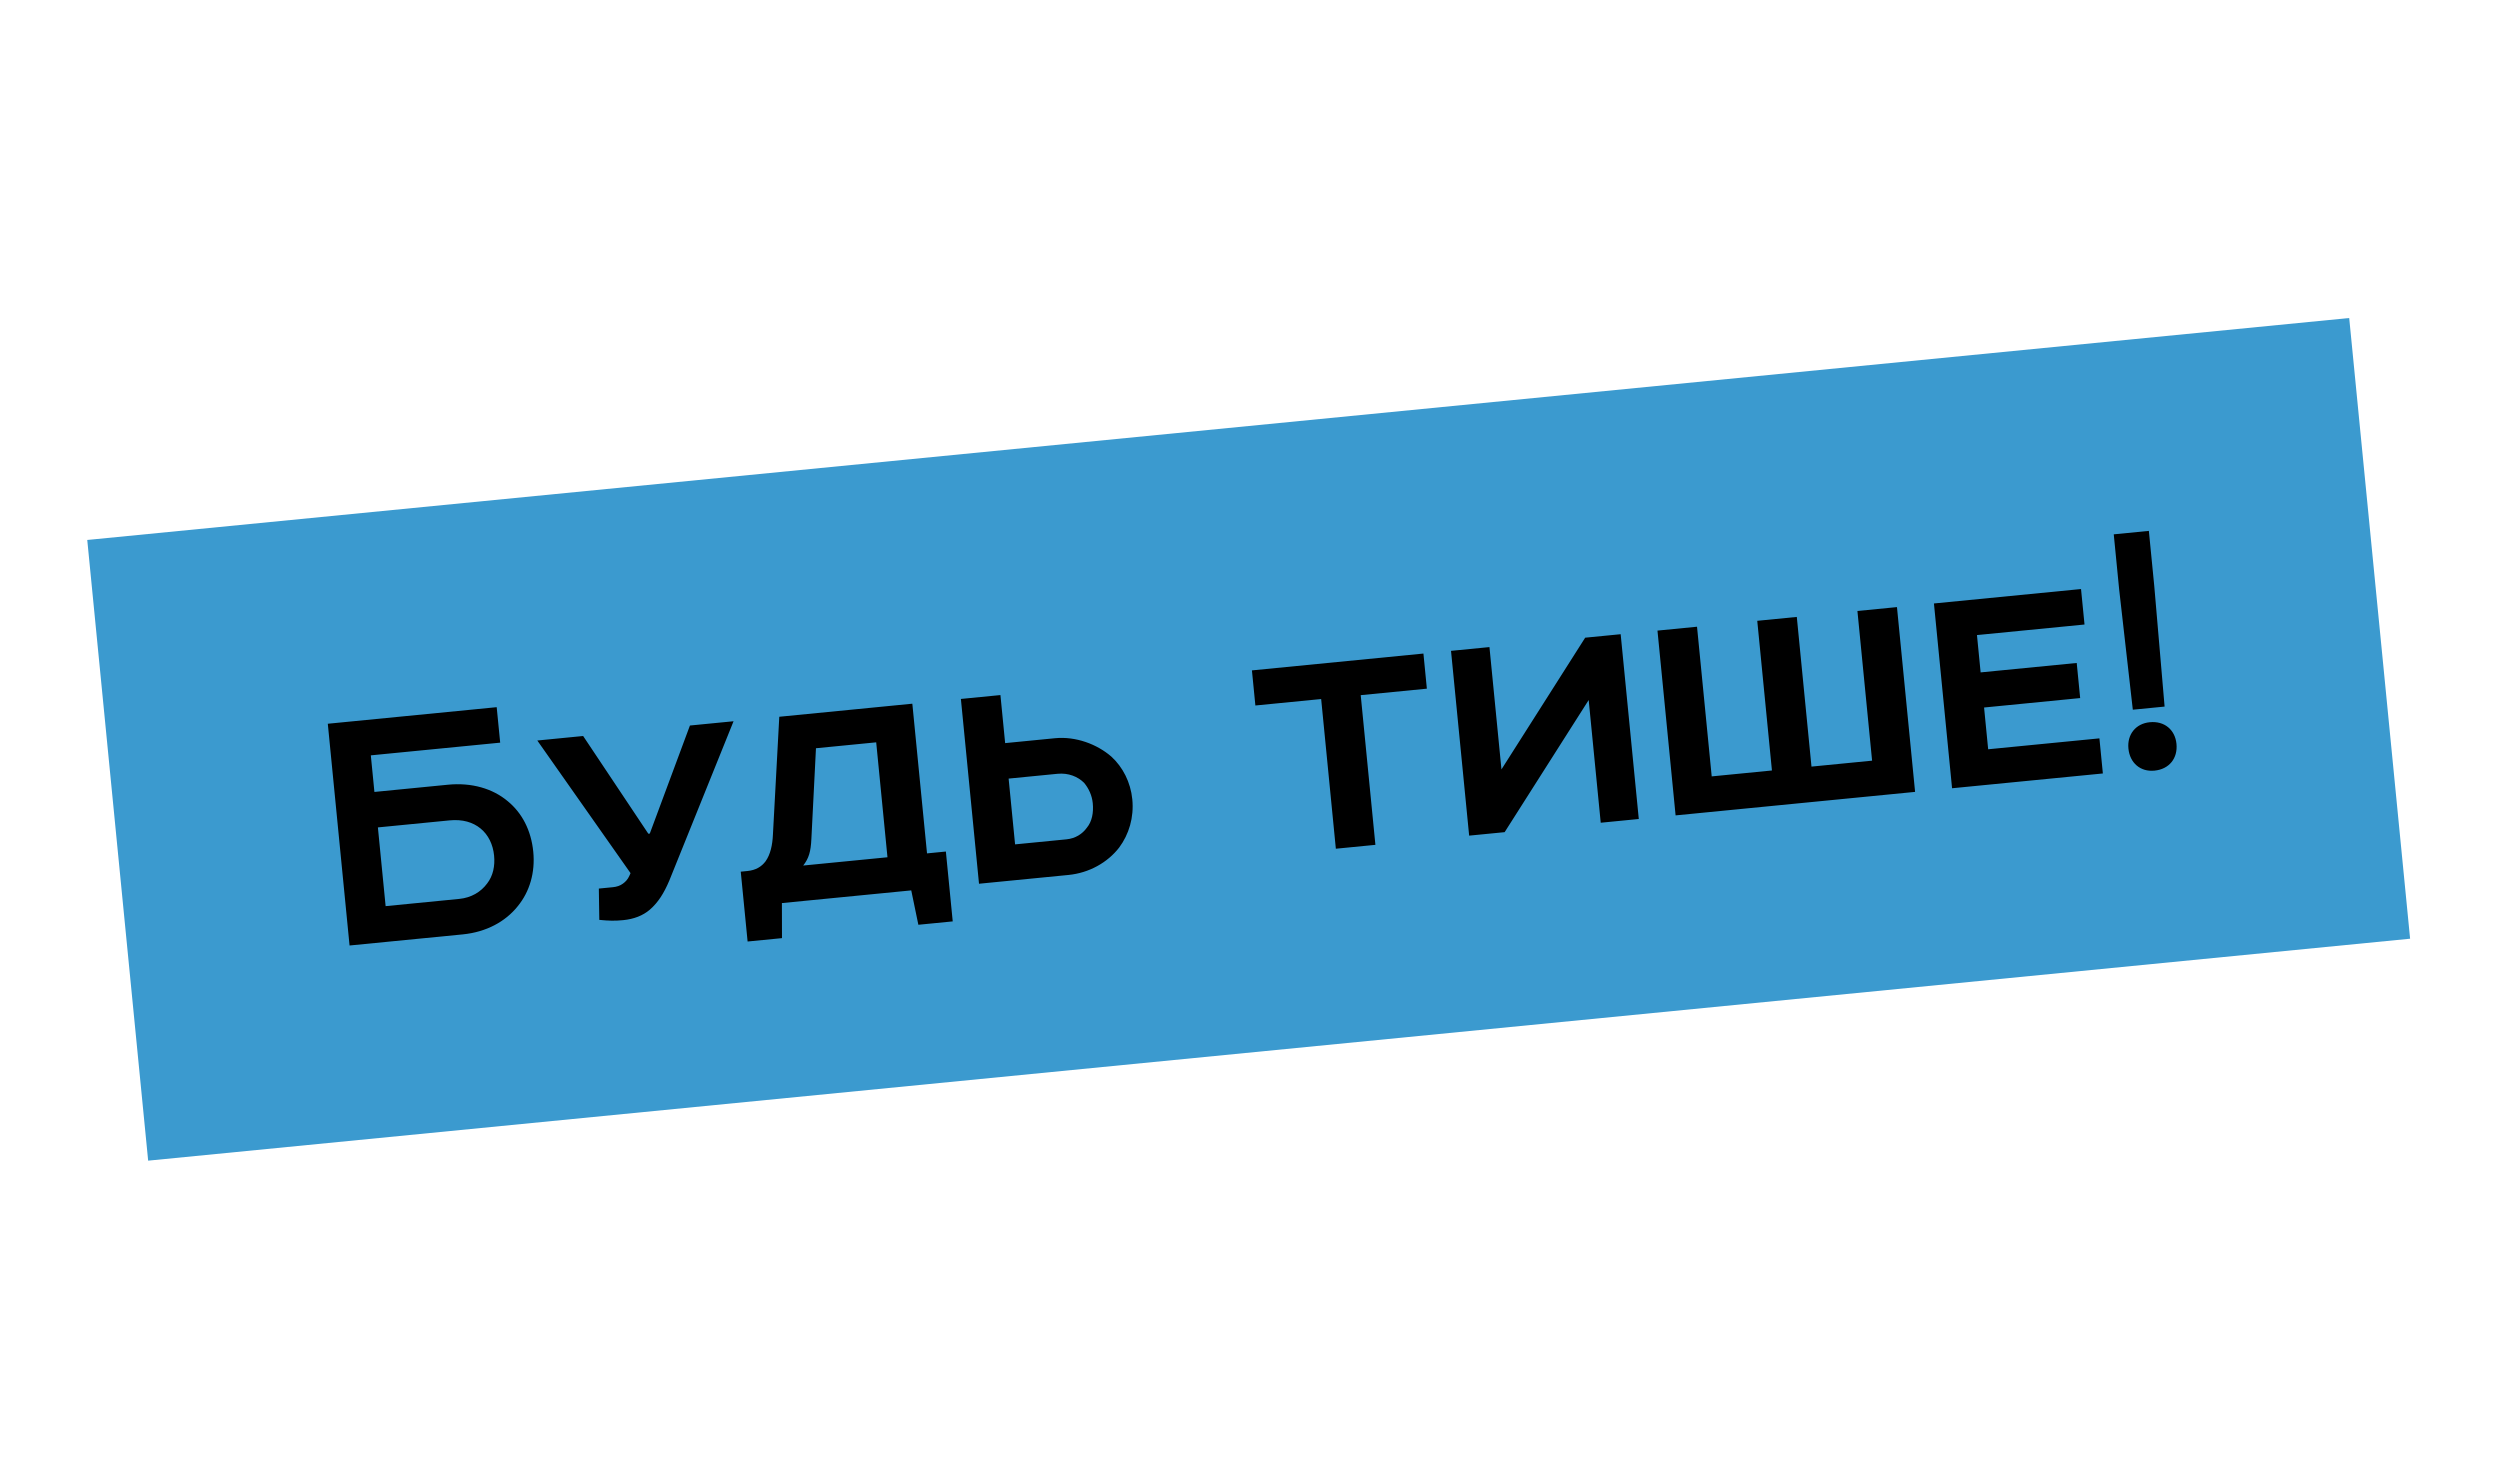
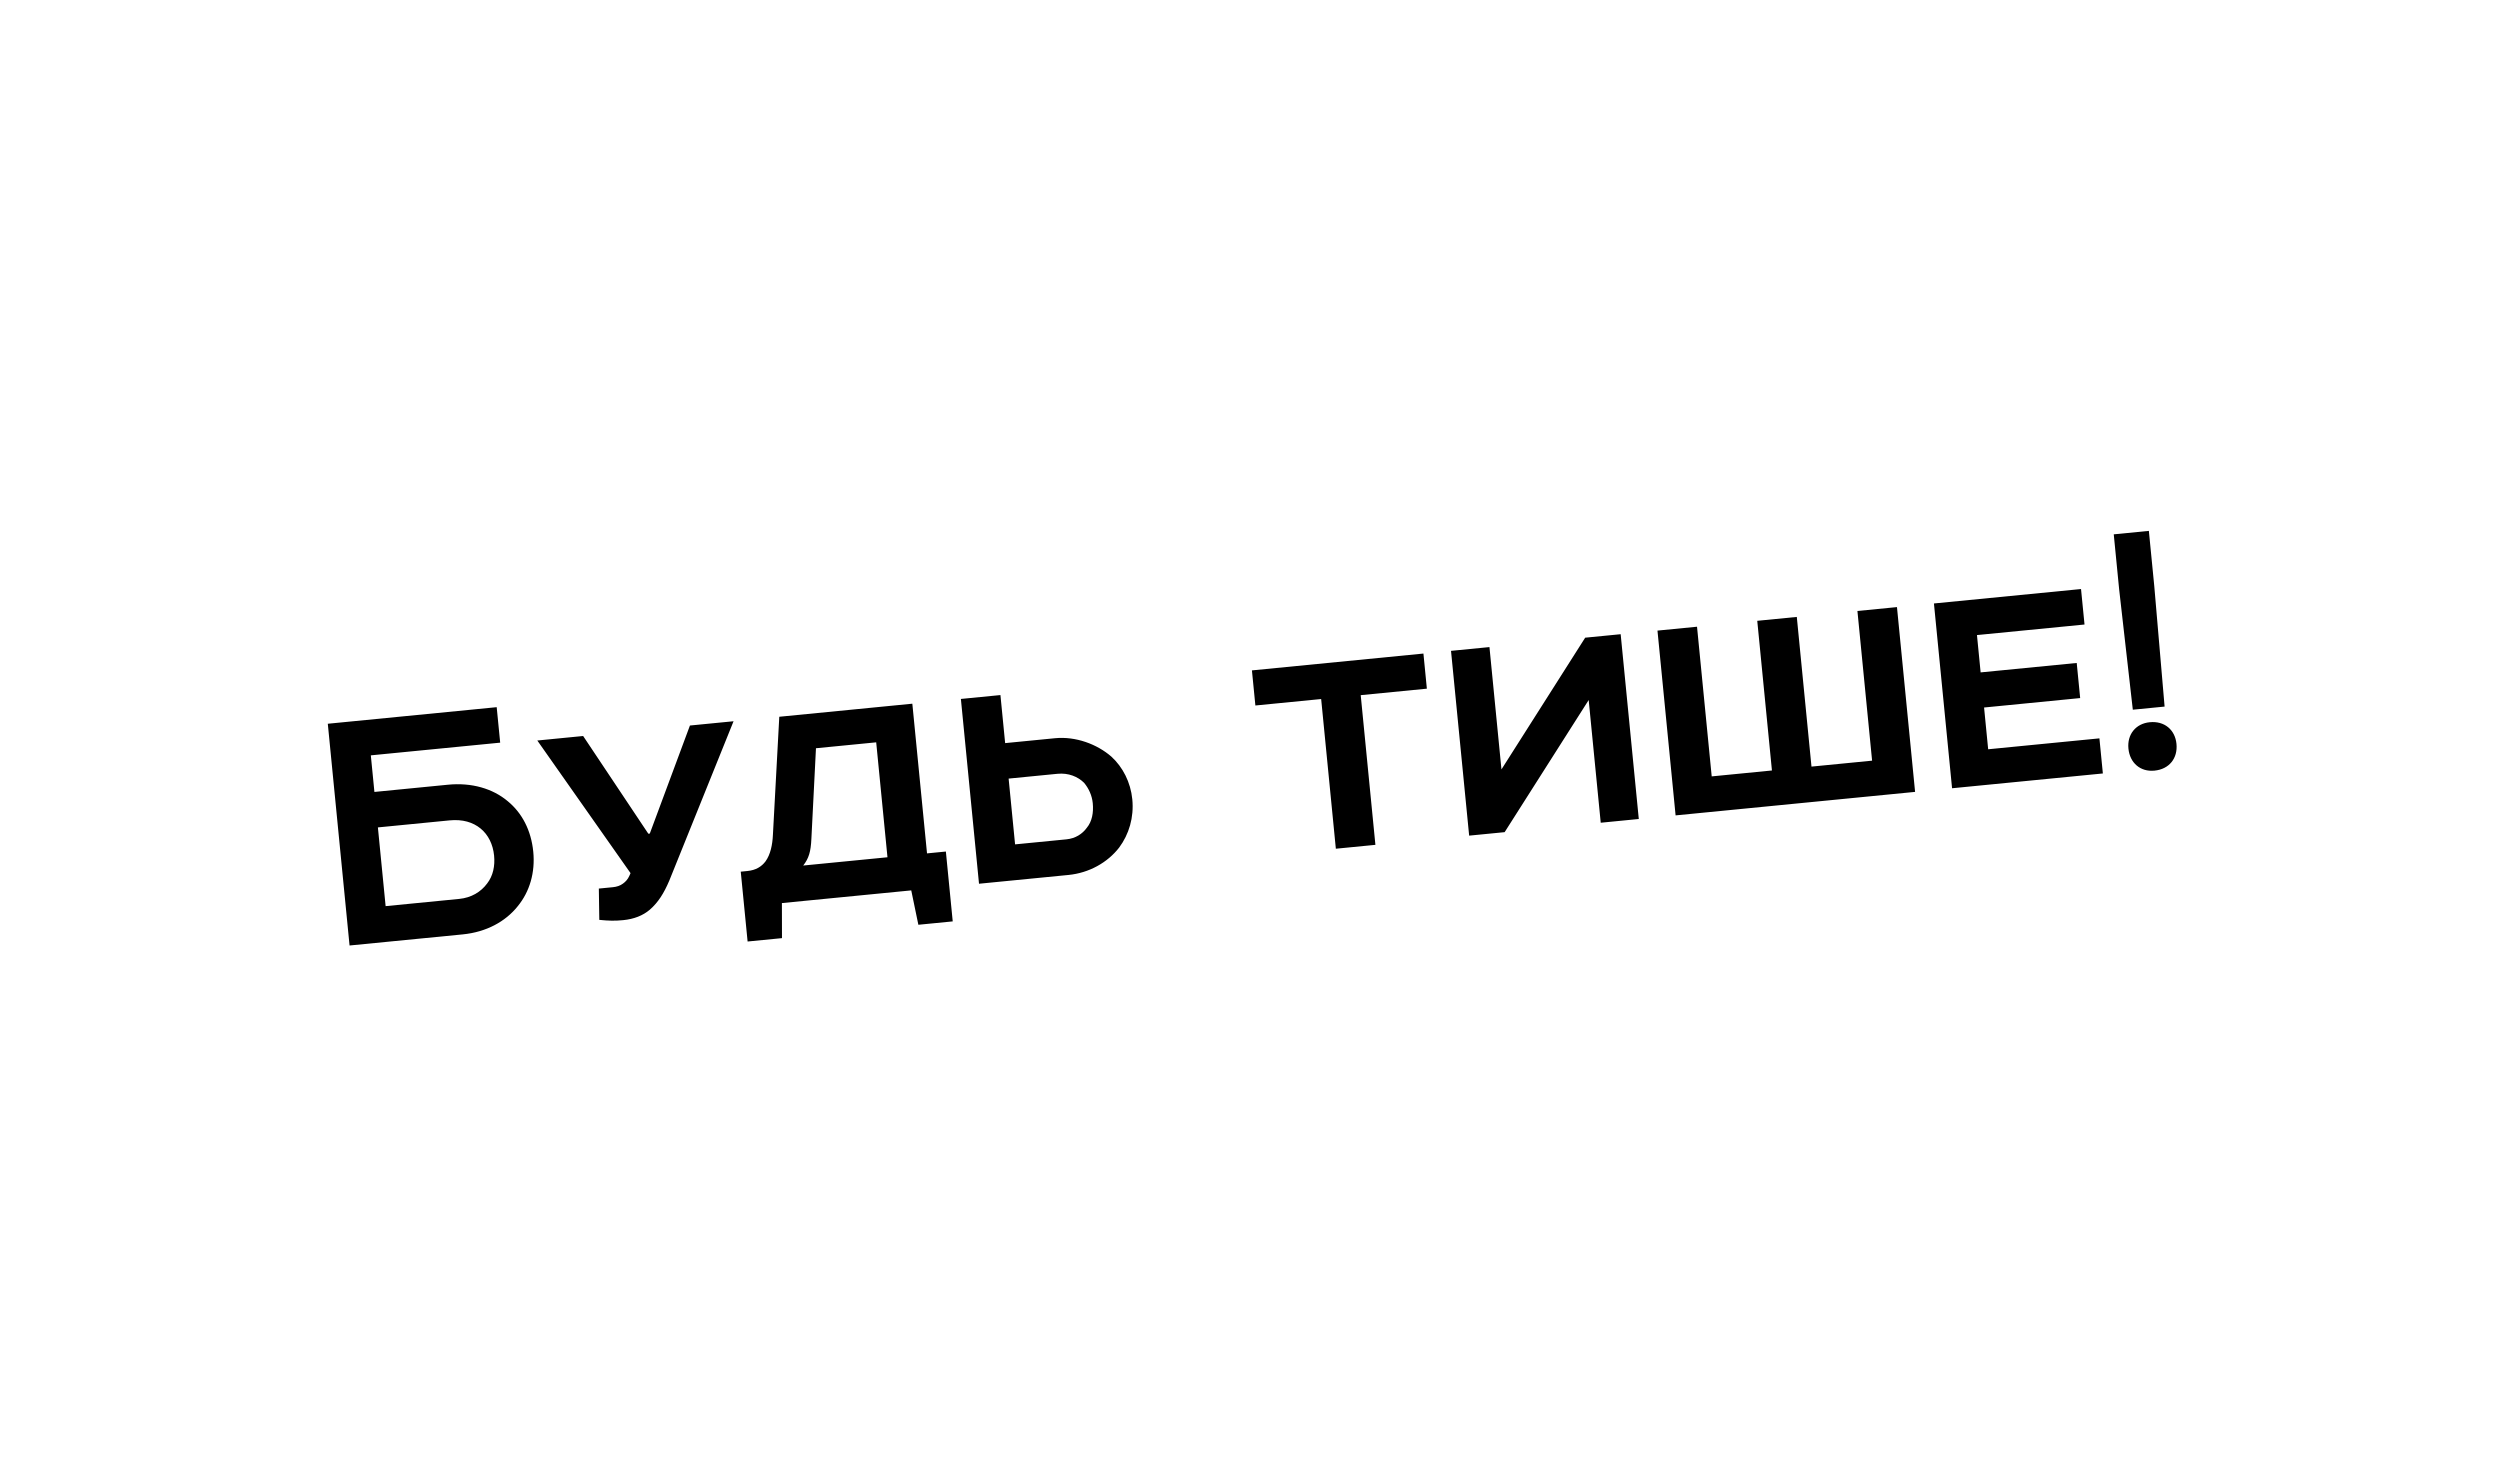
<svg xmlns="http://www.w3.org/2000/svg" width="192" height="114" viewBox="0 0 192 114" fill="none">
-   <rect x="6.701" y="41.469" width="174.552" height="47.898" transform="rotate(-5.604 6.701 41.469)" fill="#3B9ACF" />
  <path d="M28.755 60.821L28.479 58.011L38.414 57.036L38.146 54.311L25.175 55.584L26.846 72.614L35.531 71.762C37.348 71.584 38.817 70.781 39.761 69.599C40.683 68.477 41.111 67.002 40.955 65.412C40.794 63.766 40.089 62.431 38.998 61.535C37.842 60.559 36.22 60.088 34.403 60.266L28.755 60.821ZM37.946 65.707C38.024 66.502 37.87 67.263 37.412 67.852C36.931 68.501 36.201 68.945 35.264 69.037L29.616 69.591L29.022 63.545L34.529 63.005C35.522 62.908 36.319 63.145 36.911 63.631C37.504 64.117 37.863 64.856 37.946 65.707ZM52.987 55.72L49.904 64.018L49.791 64.029L44.785 56.525L41.265 56.871L48.426 67.058L48.332 67.268C48.215 67.537 48.033 67.727 47.845 67.86C47.632 68.024 47.354 68.109 47.07 68.137L45.991 68.242L46.027 70.646C46.75 70.719 47.21 70.731 47.863 70.667C48.686 70.586 49.376 70.317 49.905 69.865C50.539 69.315 50.986 68.612 51.404 67.625L56.337 55.392L52.987 55.72ZM59.849 55.047L59.361 64.094C59.326 64.899 59.168 65.631 58.79 66.156C58.485 66.558 58.053 66.83 57.401 66.894L56.89 66.944L57.416 72.308L60.056 72.049L60.05 69.356L69.984 68.382L70.53 71.022L73.169 70.763L72.643 65.398L71.195 65.54L70.067 54.044L59.849 55.047ZM67.292 57.011L68.158 65.838L61.687 66.473C62.119 65.915 62.27 65.413 62.315 64.406L62.666 57.465L67.292 57.011ZM86.961 61.386C86.833 60.08 86.23 58.907 85.349 58.105C84.253 57.152 82.616 56.539 81.027 56.695L77.195 57.071L76.833 53.381L73.796 53.679L75.188 67.871L82.057 67.197C83.647 67.041 85.059 66.243 85.949 65.096C86.709 64.075 87.097 62.776 86.961 61.386ZM83.924 61.684C83.996 62.422 83.861 63.094 83.477 63.561C83.125 64.055 82.585 64.394 81.903 64.461L77.958 64.848L77.462 59.796L81.209 59.428C82.061 59.344 82.778 59.647 83.254 60.116C83.611 60.539 83.865 61.087 83.924 61.684ZM96.413 54.182L101.465 53.686L102.593 65.182L105.631 64.884L104.503 53.388L109.583 52.89L109.319 50.193L96.148 51.486L96.413 54.182ZM114.39 49.696L111.438 49.985L112.831 64.177L115.556 63.91L122.011 53.762L122.936 63.186L125.859 62.899L124.467 48.707L121.742 48.974L115.312 59.091L114.39 49.696ZM137.994 47.38L134.957 47.678L136.085 59.173L131.459 59.627L130.331 48.132L127.294 48.43L128.686 62.622L147.079 60.817L145.687 46.625L142.65 46.923L143.777 58.419L139.122 58.875L137.994 47.38ZM149.919 60.538L161.5 59.402L161.235 56.706L152.691 57.544L152.377 54.337L159.757 53.612L159.492 50.916L152.112 51.64L151.831 48.773L160.091 47.963L159.823 45.238L148.526 46.346L149.919 60.538ZM162.336 41.037L162.751 45.266L163.8 54.505L166.241 54.266L165.447 45.001L165.032 40.772L162.336 41.037ZM163.463 57.49C163.571 58.597 164.385 59.291 165.463 59.185C166.599 59.074 167.261 58.235 167.153 57.128C167.047 56.05 166.234 55.355 165.098 55.467C164.02 55.573 163.357 56.411 163.463 57.49Z" fill="black" />
</svg>